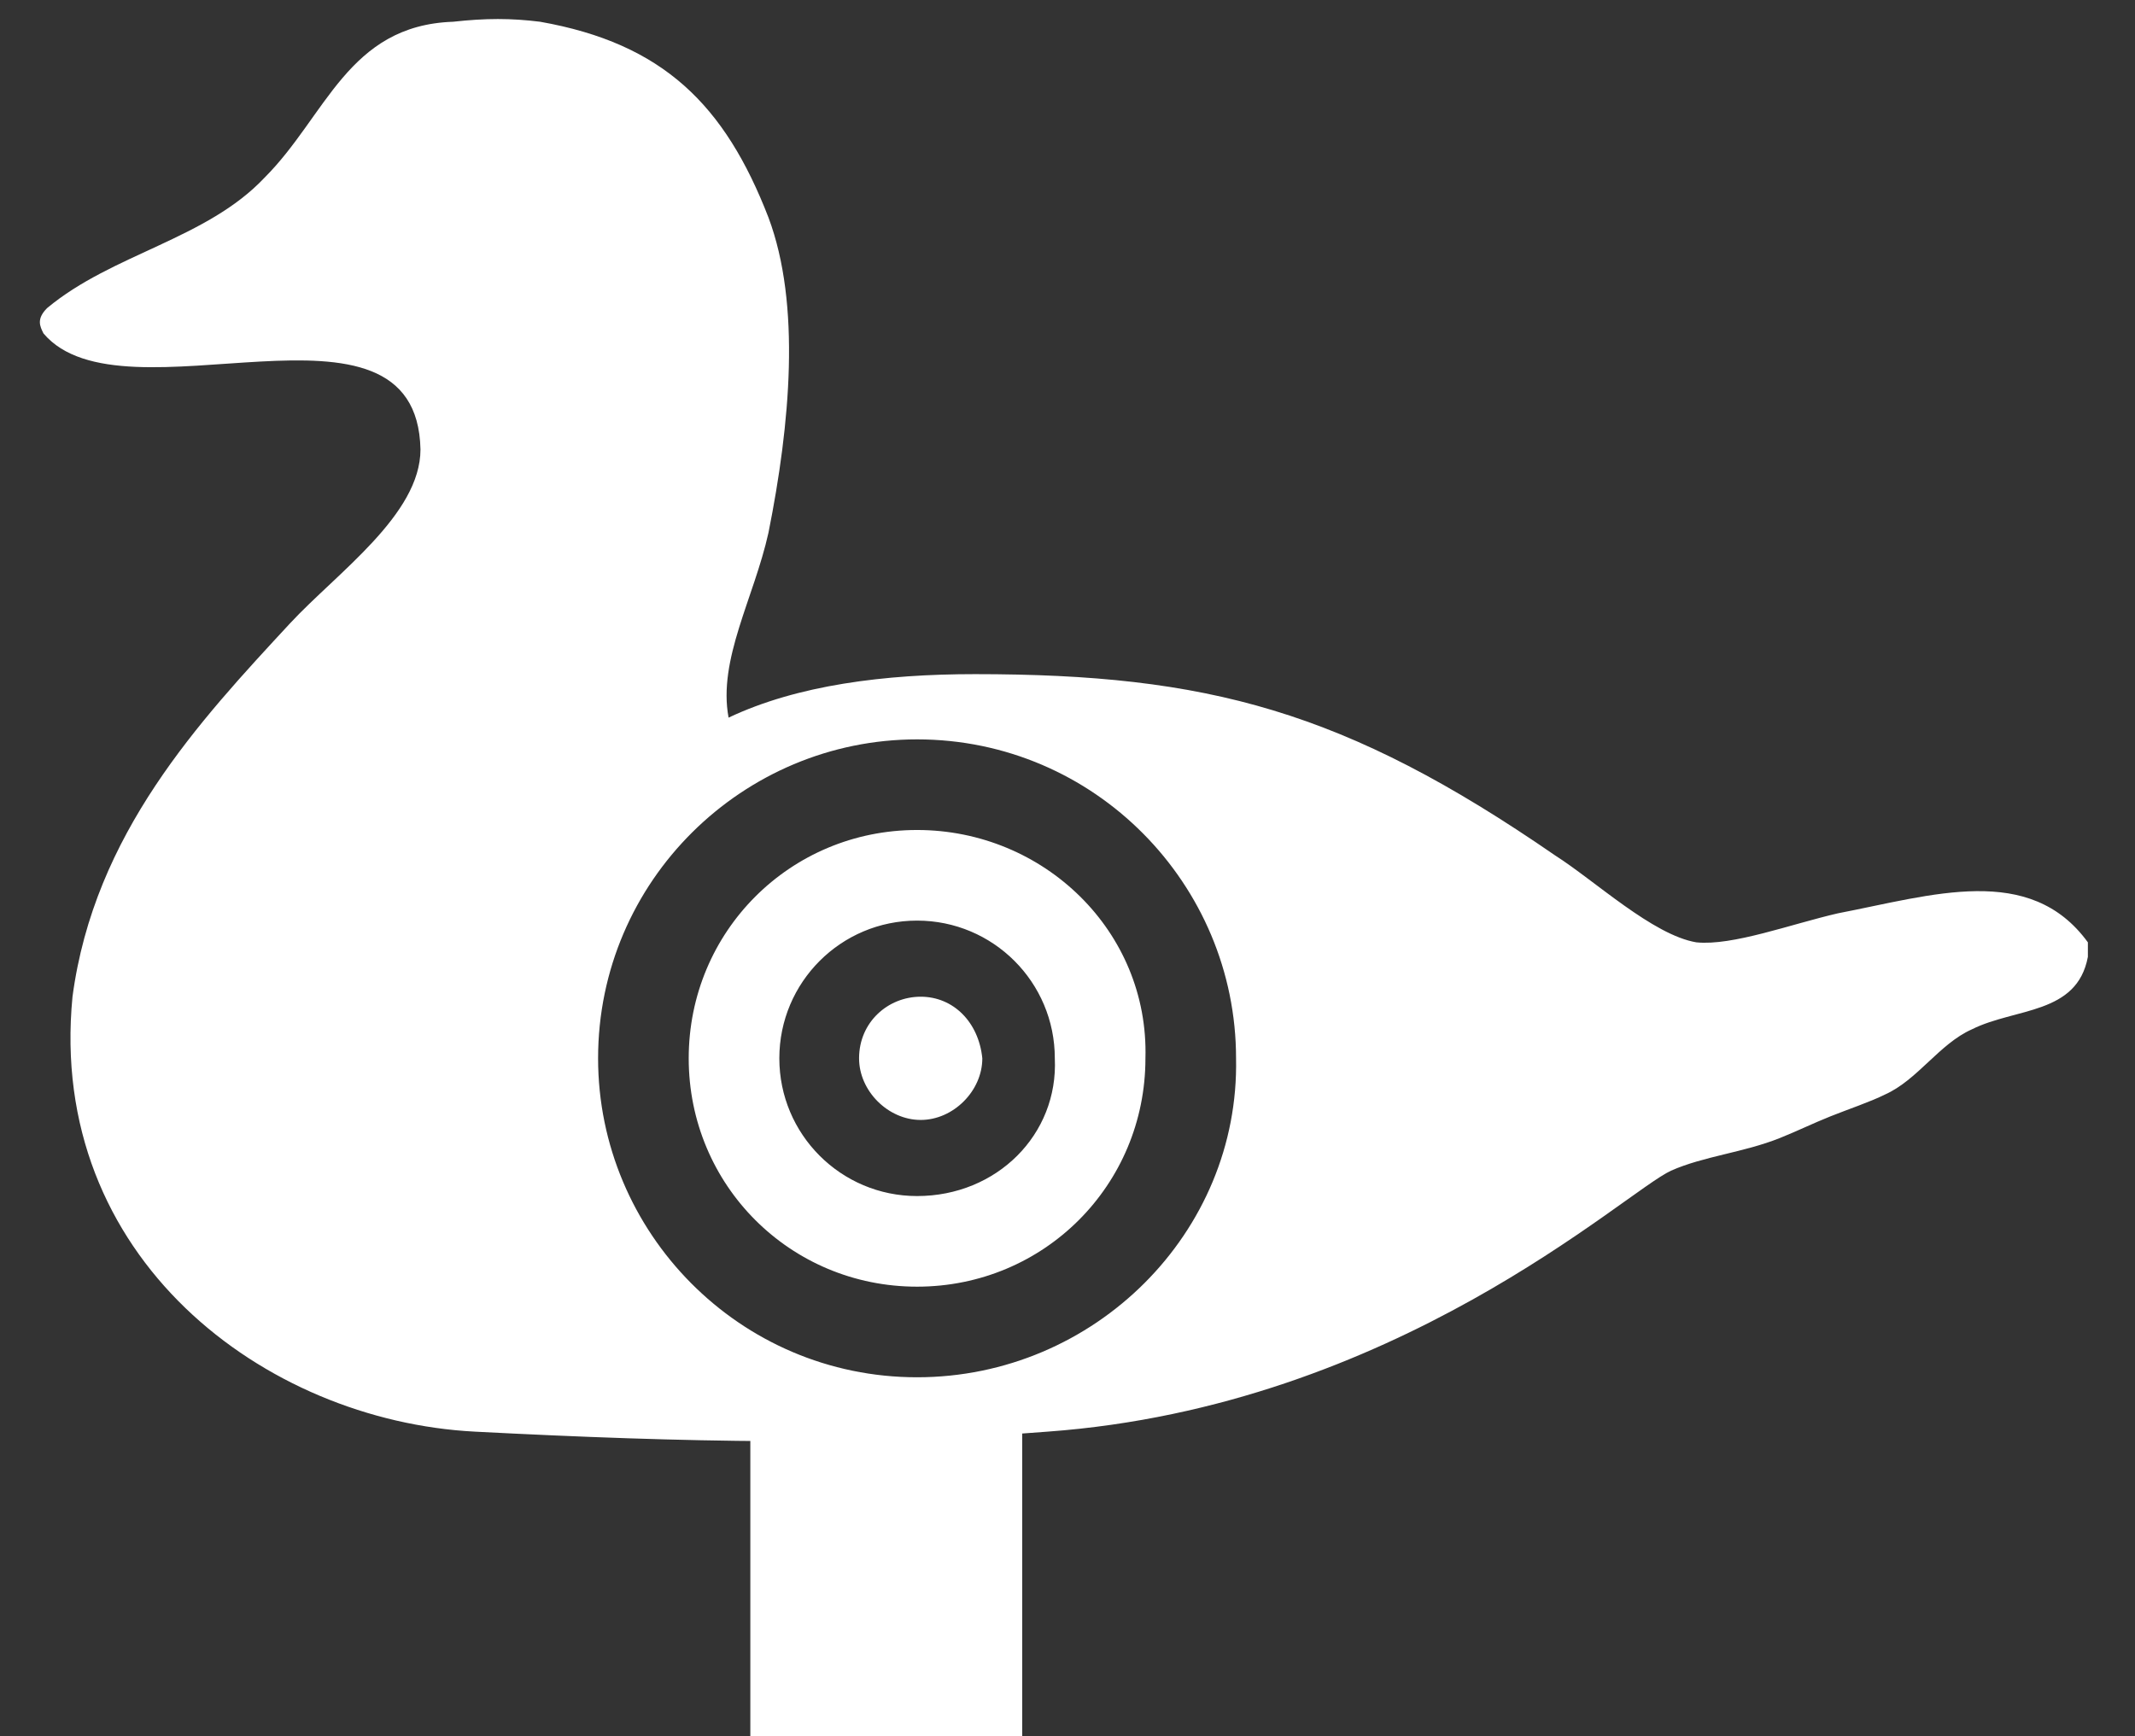
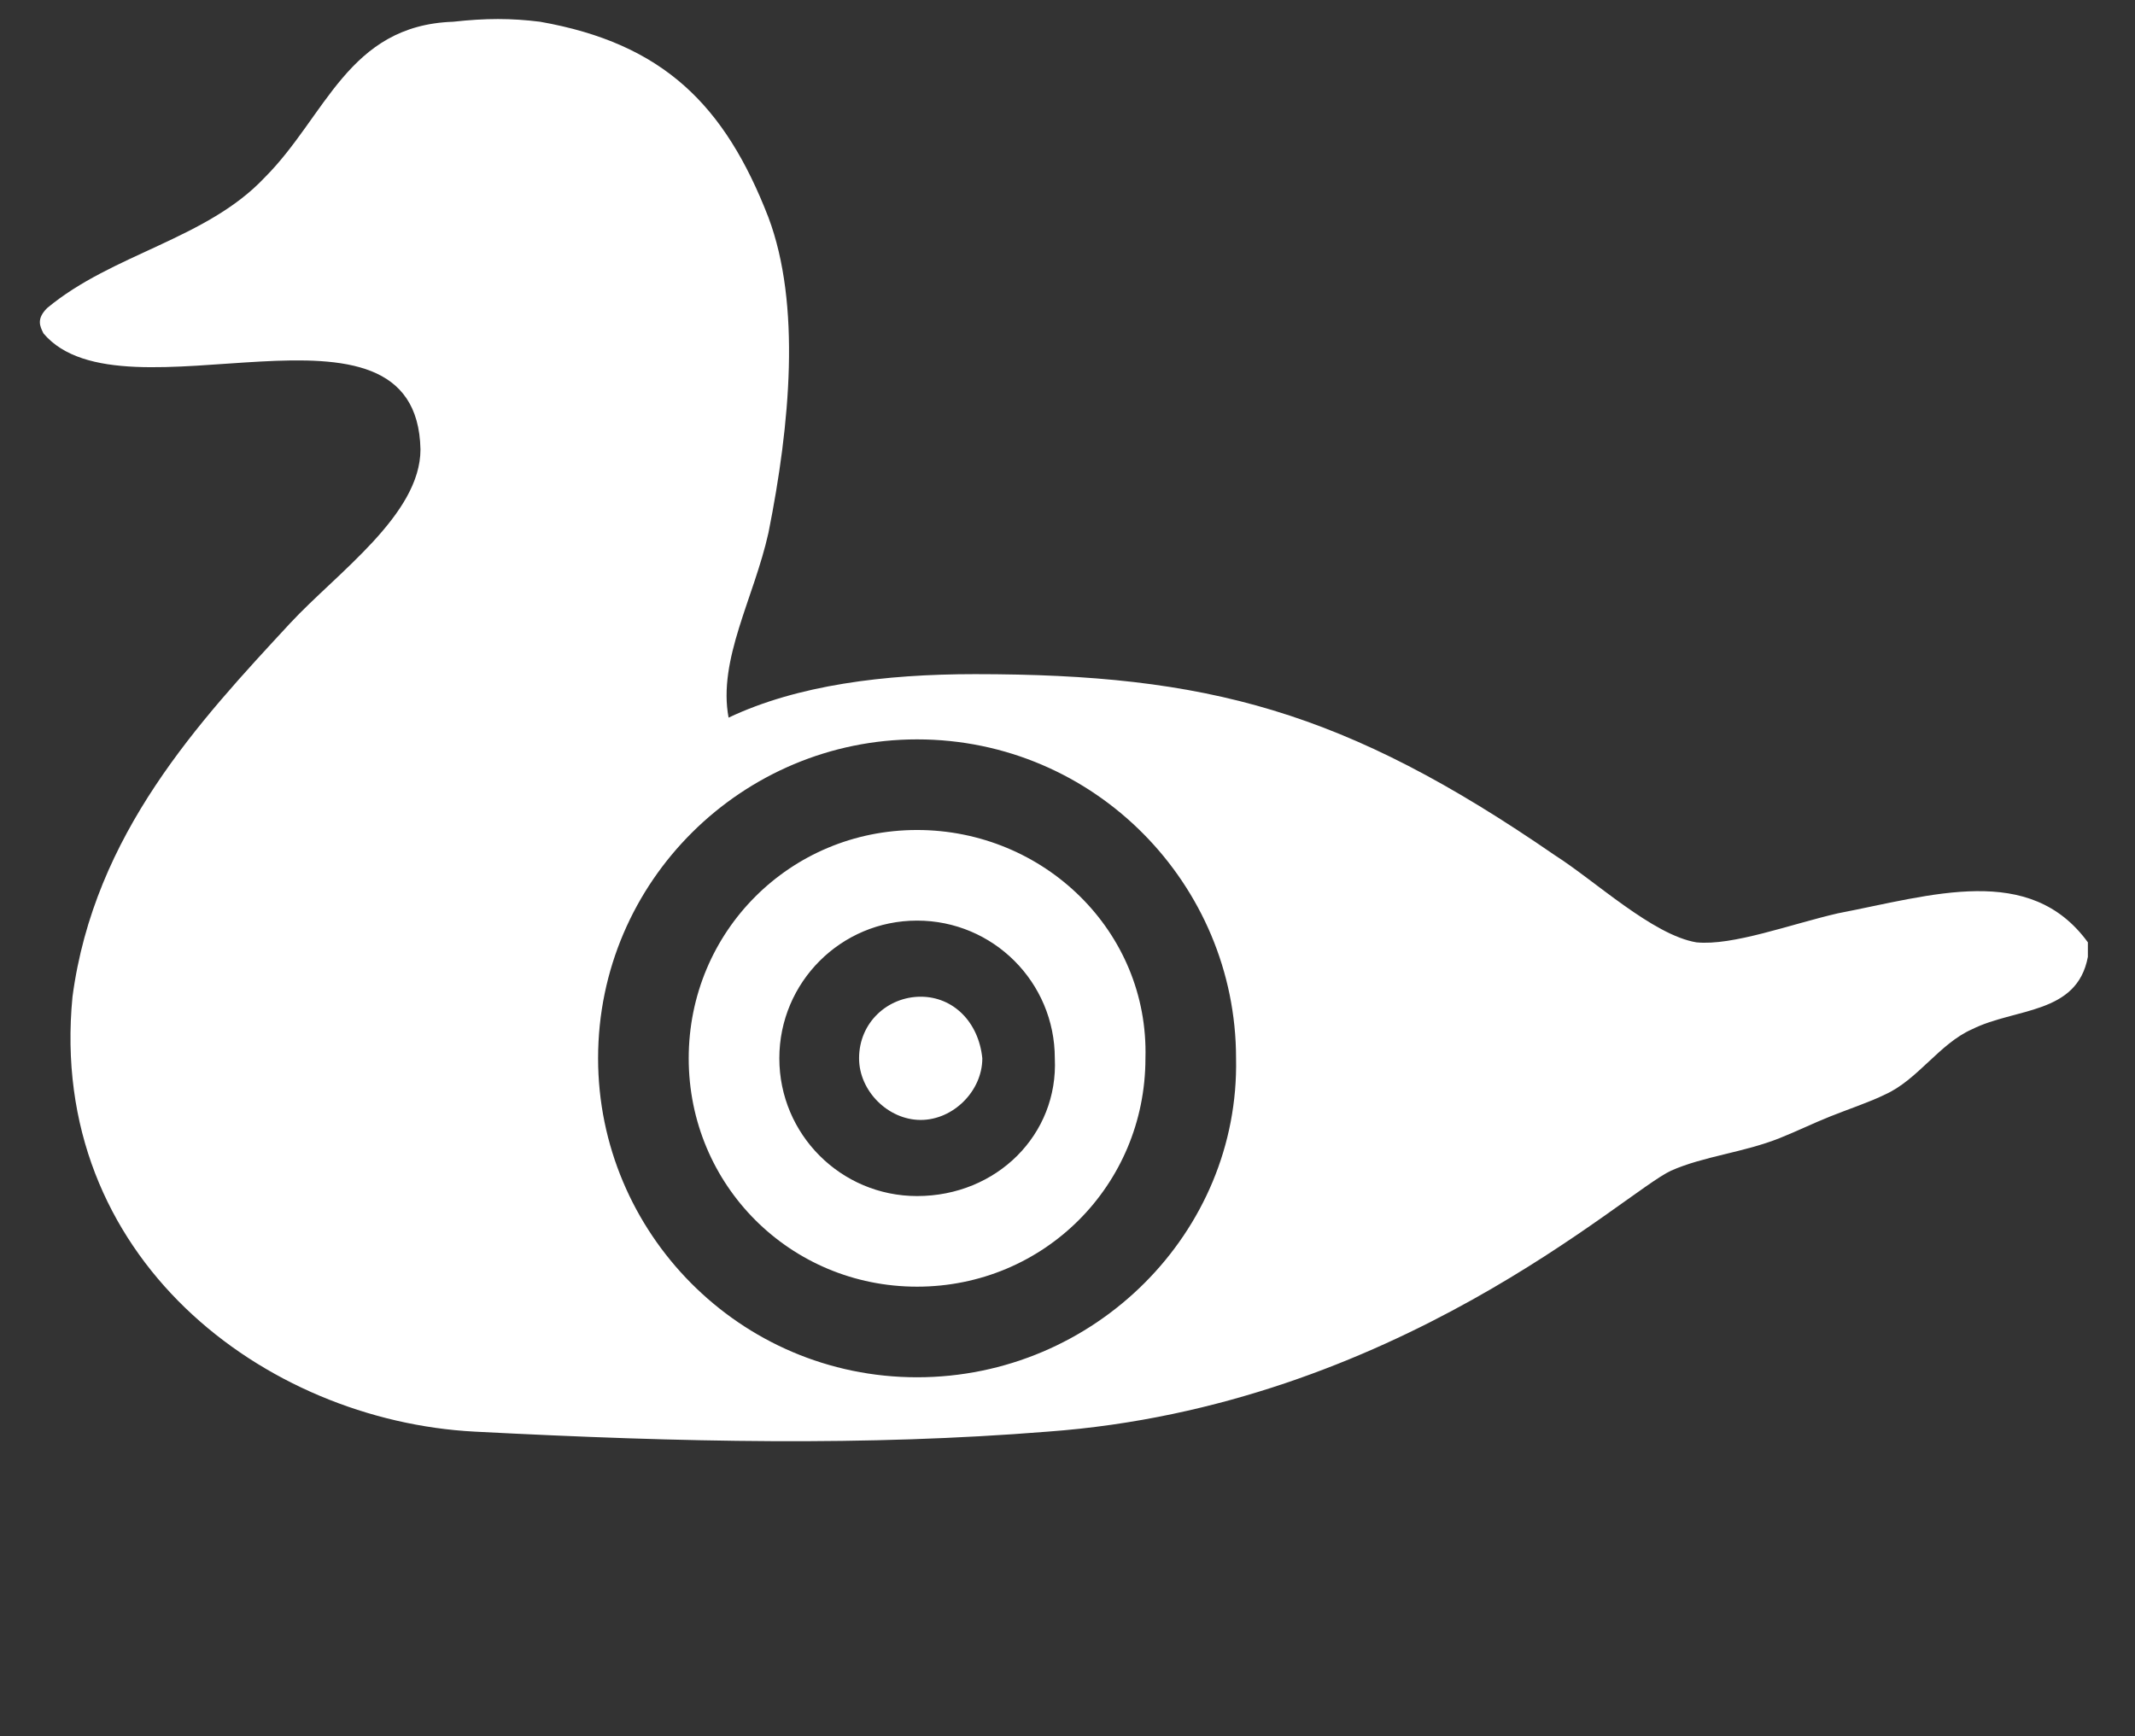
<svg xmlns="http://www.w3.org/2000/svg" version="1.1" id="Layer_2" x="0px" y="0px" viewBox="0 0 58.9 47.9" enable-background="new 0 0 58.9 47.9" xml:space="preserve">
  <rect x="0" y="0" width="58.9" height="47.9" fill="#333333" stroke="none" />
  <g>
    <path fill-rule="evenodd" clip-rule="evenodd" fill="#FFFFFF" d="M12.5,0.6c0.9-0.1,1.6-0.1,2.4,0c3.4,0.6,5.1,2.3,6.3,5.4   c0.9,2.4,0.6,5.7,0,8.7c-0.4,1.8-1.4,3.5-1.1,5.1c1.9-0.9,4.3-1.2,6.8-1.2c6.4,0,10.2,1,16,5c1.1,0.7,2.7,2.2,3.9,2.4   c1,0.1,2.6-0.5,3.9-0.8c2.6-0.5,5.3-1.4,6.9,0.8c0,0.2,0,0.3,0,0.4c-0.3,1.6-2,1.4-3.2,2c-0.9,0.4-1.5,1.4-2.4,1.8   c-0.4,0.2-1,0.4-1.5,0.6c-0.5,0.2-0.9,0.4-1.4,0.6c-1,0.4-2.1,0.5-3,0.9c-1.3,0.6-7.6,6.5-17.2,7.2c-5,0.4-10,0.3-15.8,0   c-5.8-0.3-11.8-4.8-11.1-12C2.6,23,5.5,19.9,8,17.2c1.3-1.4,3.6-3,3.6-4.8c-0.1-4.8-8.2-0.6-10.4-3.2C1.1,9,1,8.8,1.3,8.5   c1.8-1.5,4.4-1.9,6-3.6C9,3.2,9.6,0.7,12.5,0.6z M25.3,38c-4.9,0-8.8-4-8.8-8.8c0-4.9,4-8.8,8.8-8.8c4.9,0,8.8,4,8.8,8.8   C34.2,34,30.2,38,25.3,38z M25.3,22.9c-3.5,0-6.3,2.8-6.3,6.3c0,3.5,2.8,6.3,6.3,6.3c3.5,0,6.3-2.8,6.3-6.3   C31.7,25.7,28.8,22.9,25.3,22.9z M25.3,33c-2.1,0-3.8-1.7-3.8-3.8c0-2.1,1.7-3.8,3.8-3.8c2.1,0,3.8,1.7,3.8,3.8   C29.2,31.3,27.5,33,25.3,33z M25.4,27.5c-0.9,0-1.7,0.7-1.7,1.7c0,0.9,0.8,1.7,1.7,1.7c0.9,0,1.7-0.8,1.7-1.7   C27,28.2,26.3,27.5,25.4,27.5z" />
-     <rect x="20.7" y="39.5" fill="#FFFFFF" width="7.5" height="8.4" />
  </g>
</svg>